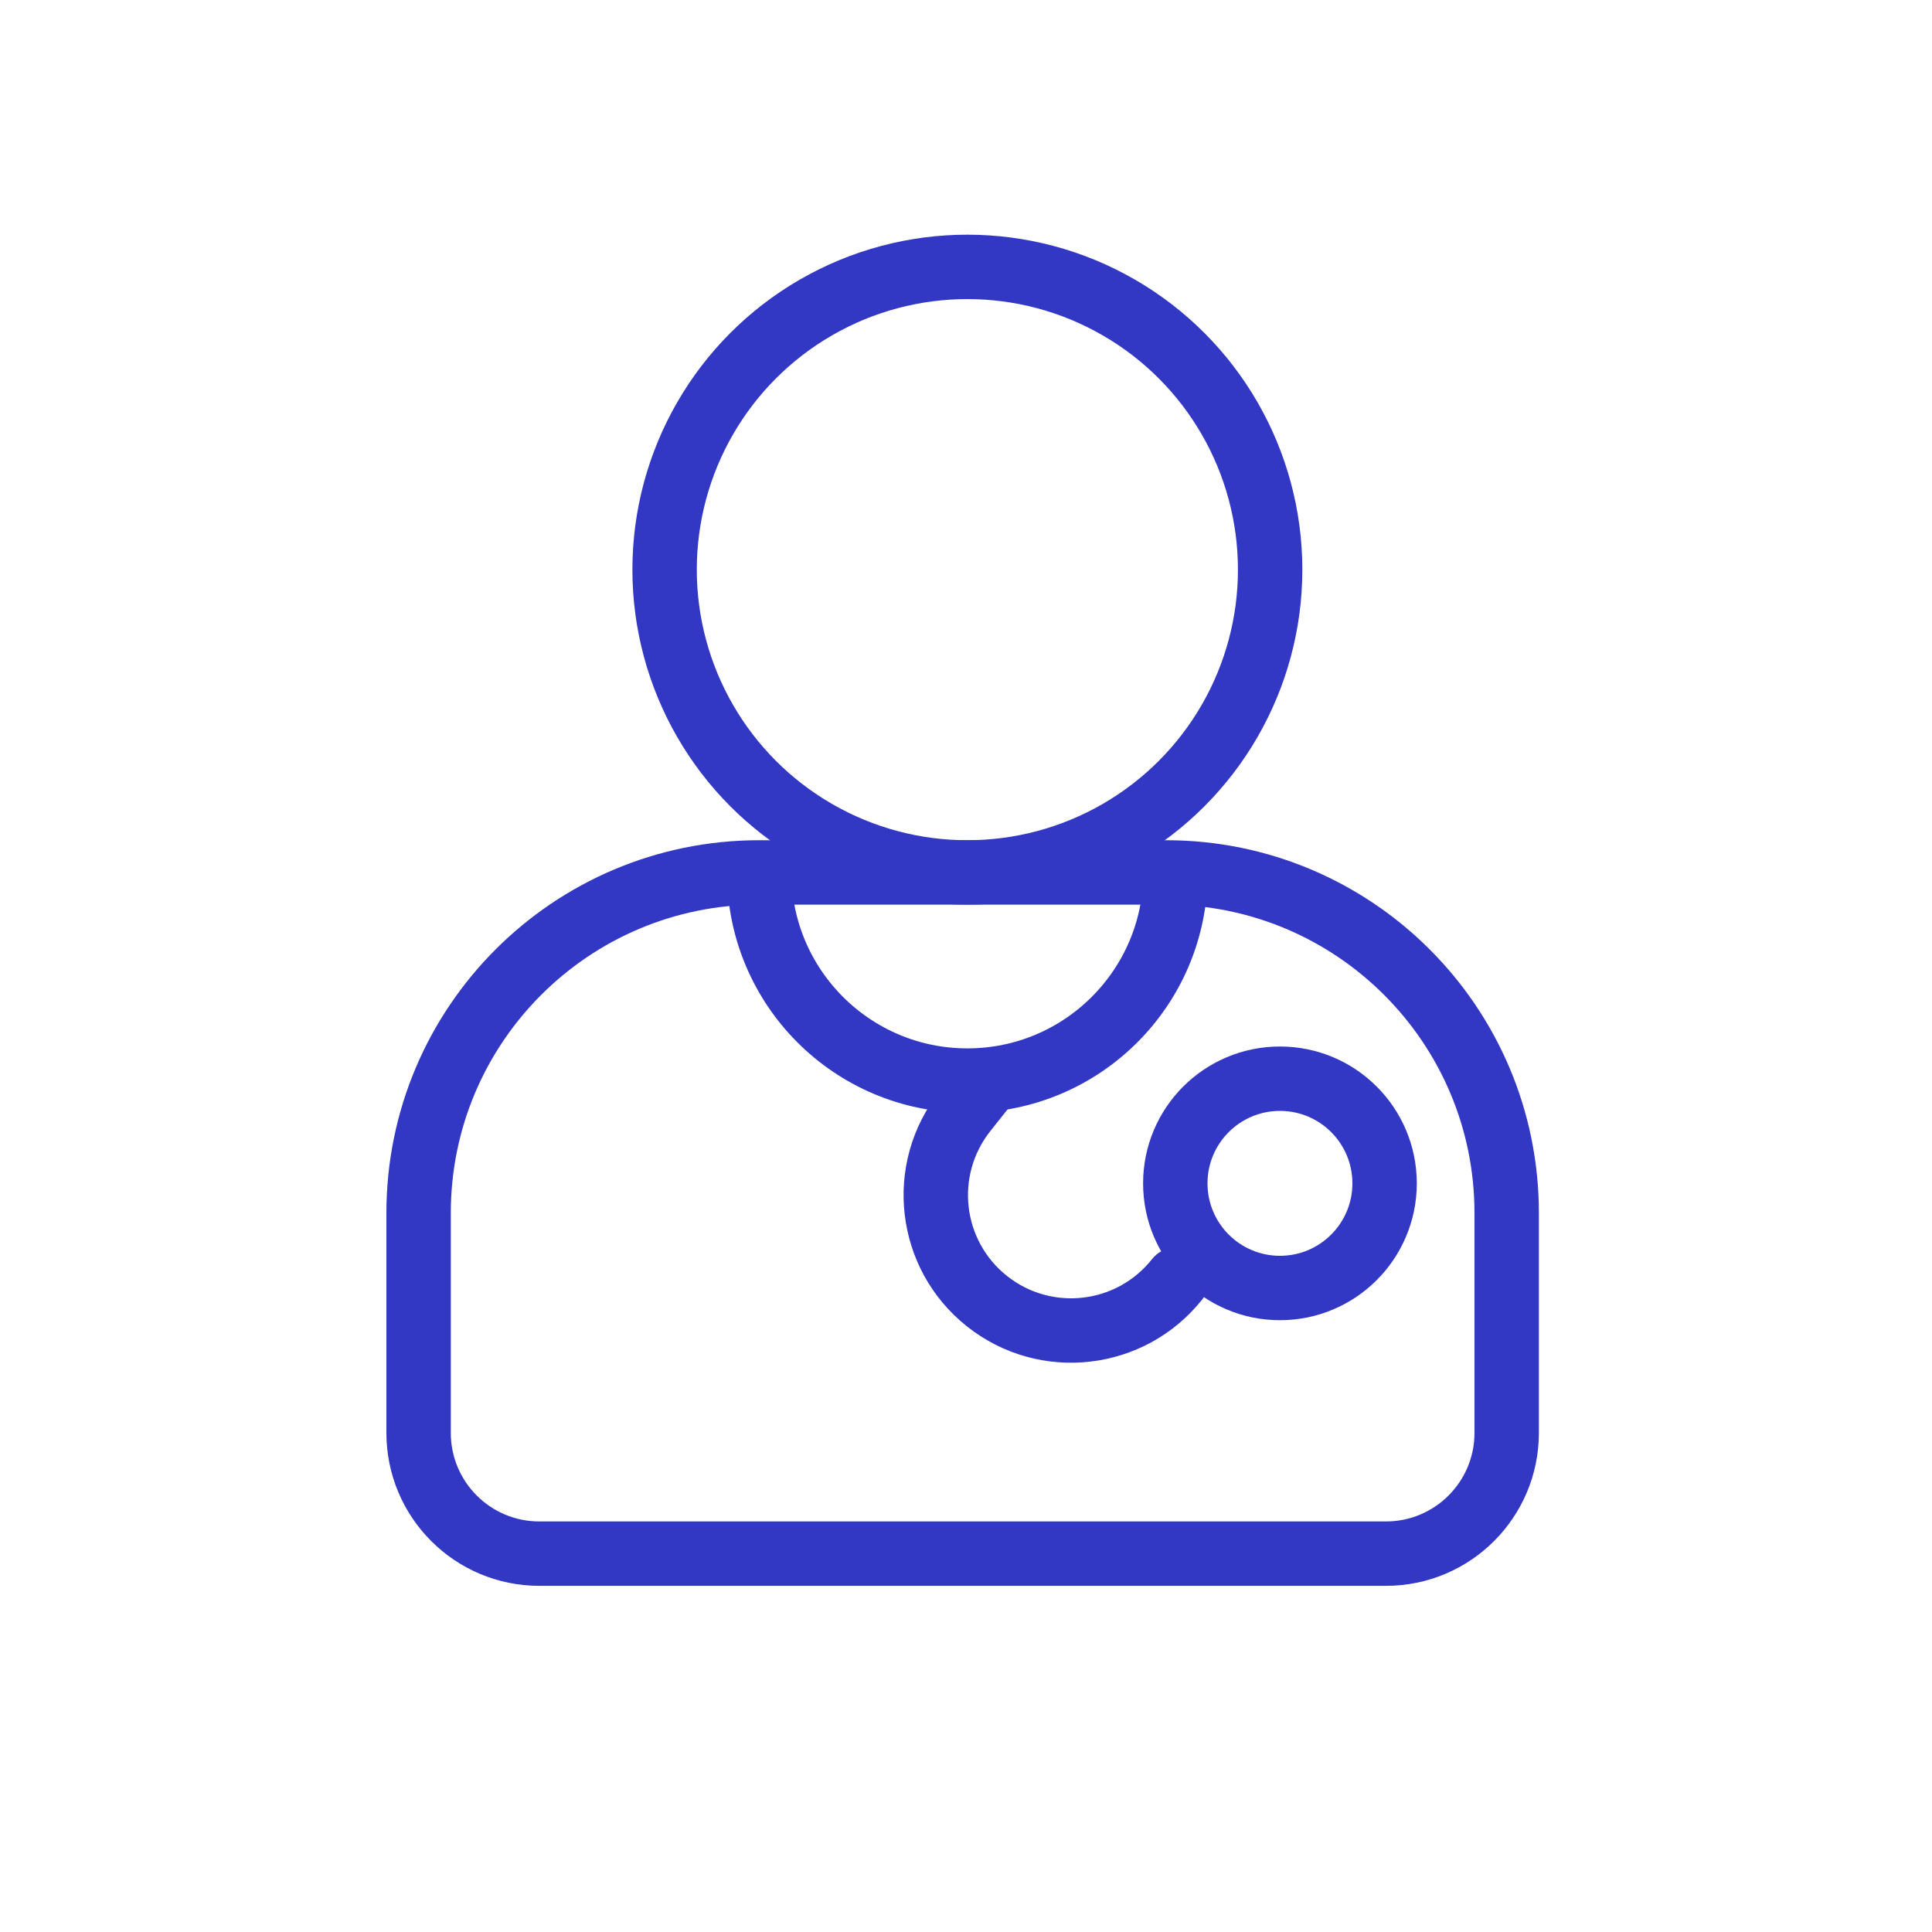
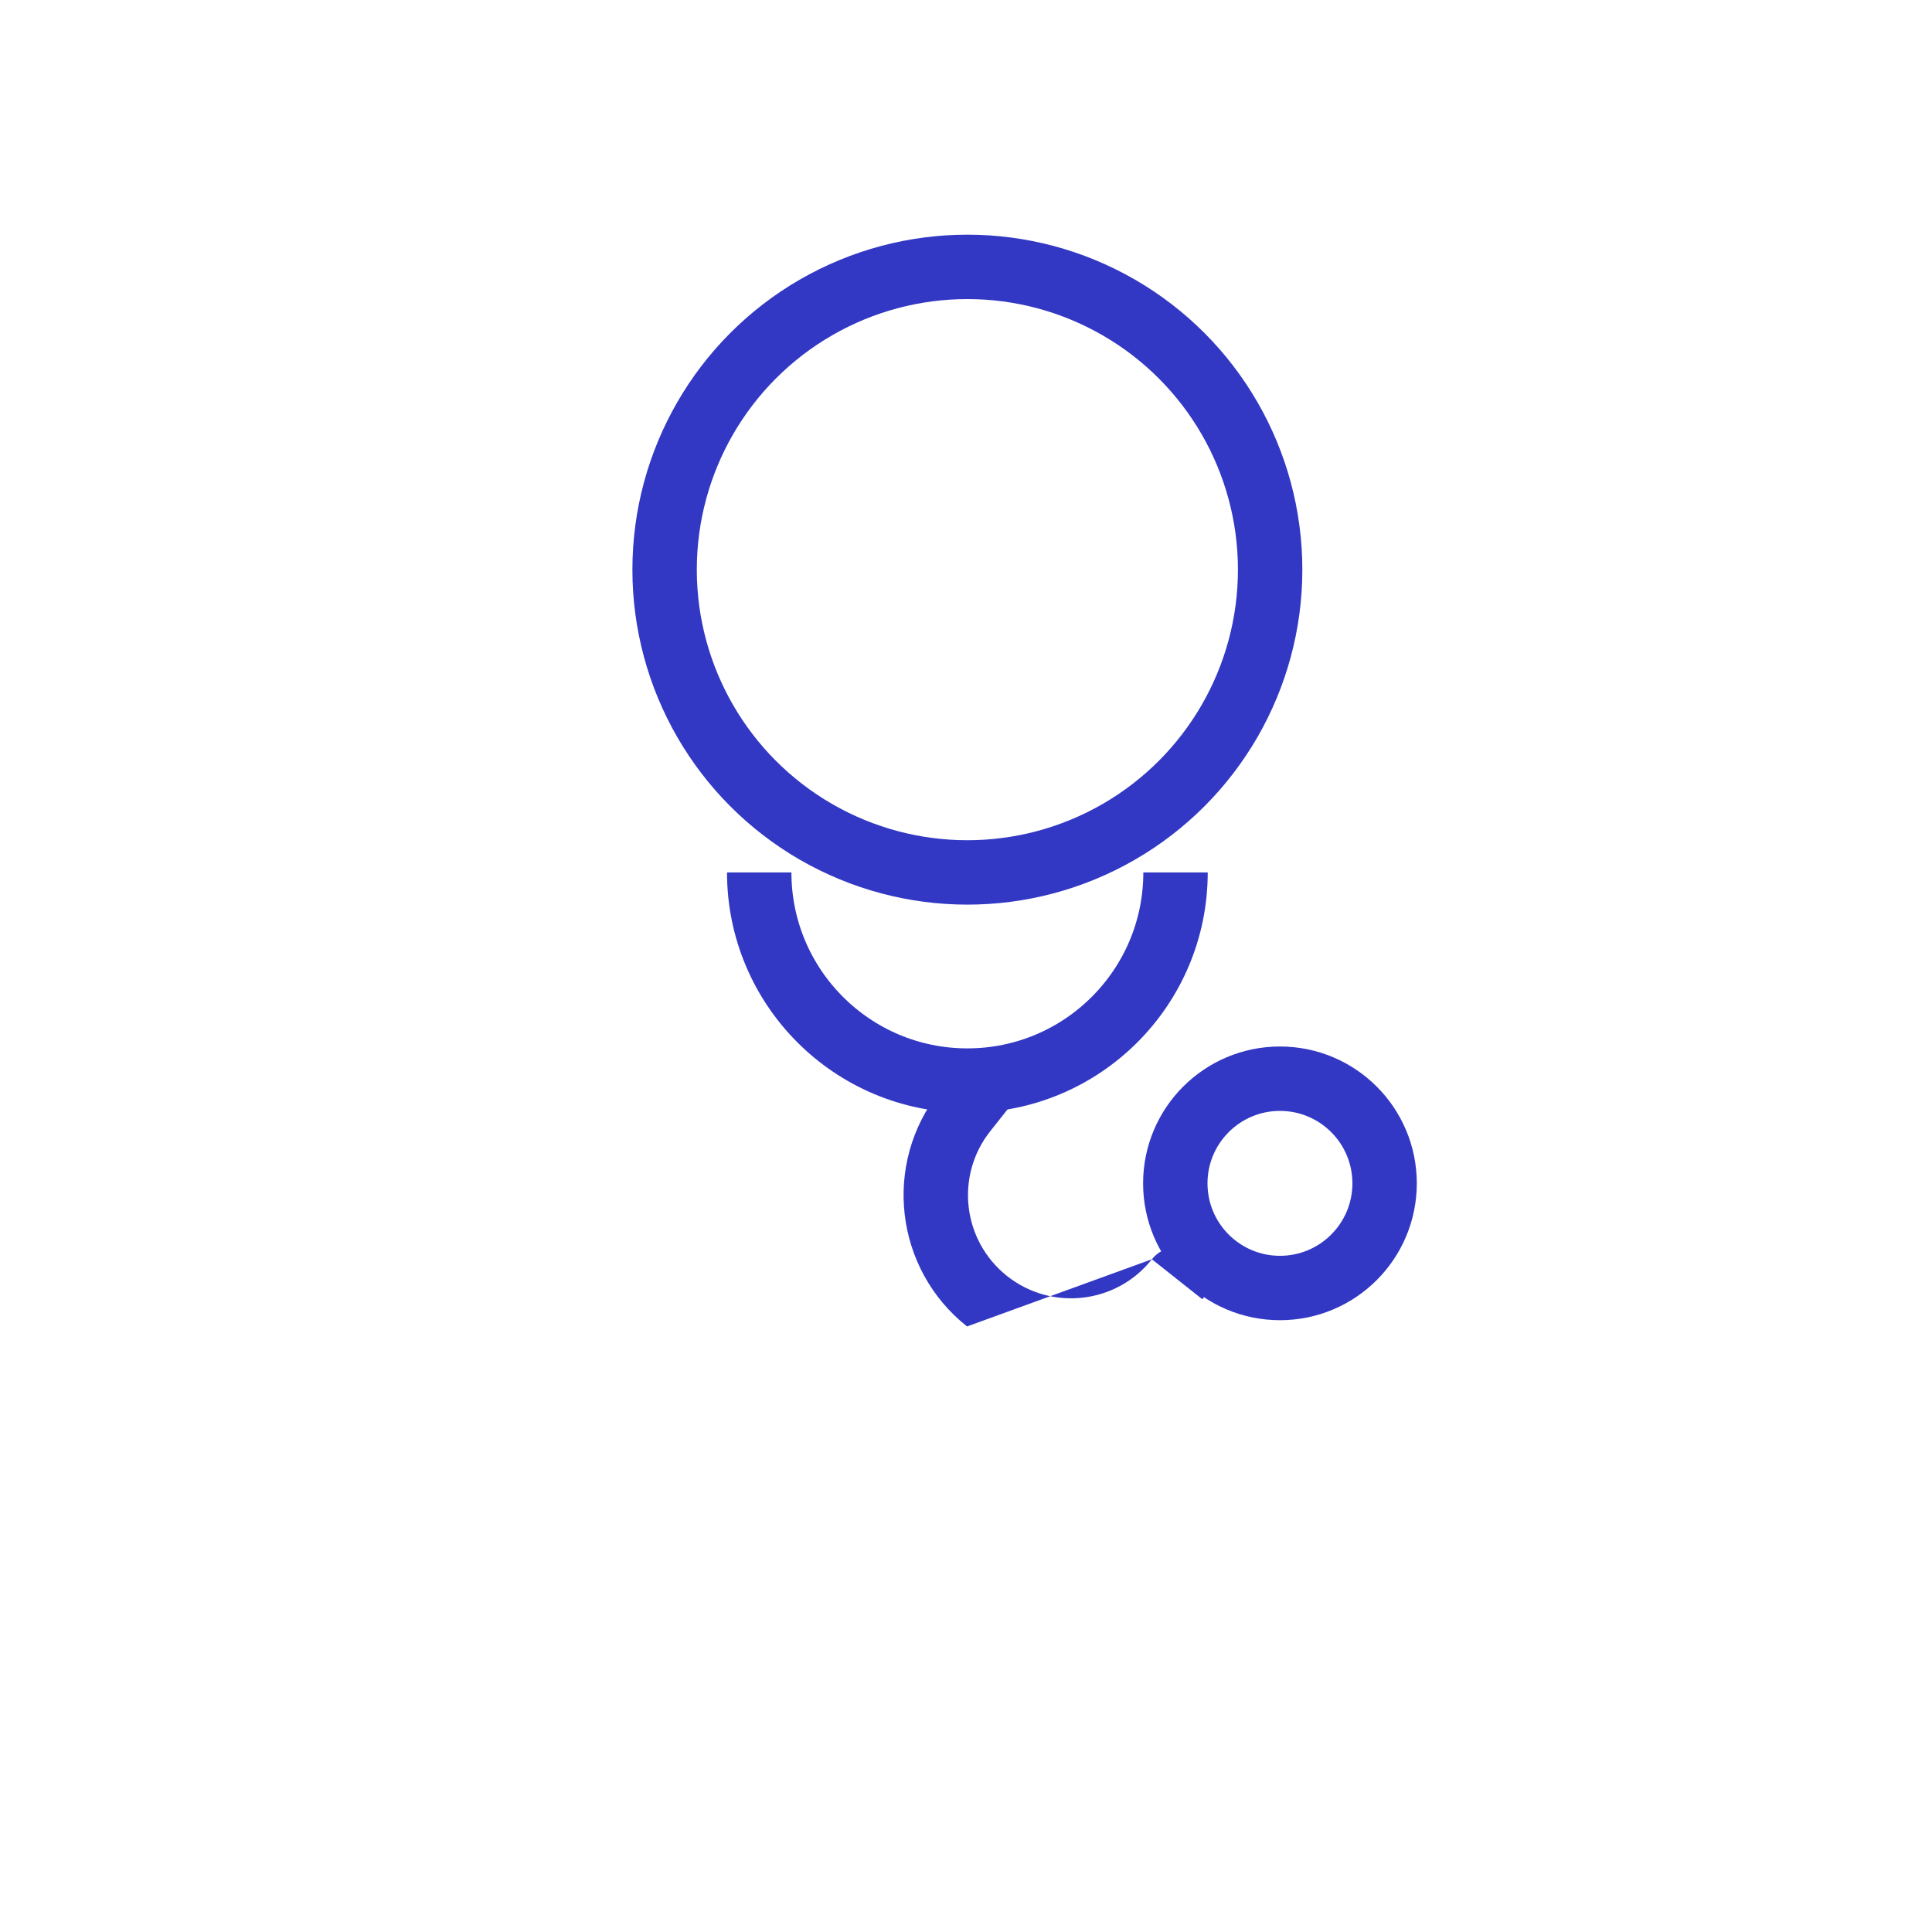
<svg xmlns="http://www.w3.org/2000/svg" width="240" height="240" viewBox="0 0 240 240" fill="none">
  <circle cx="120.17" cy="70.764" r="37.611" stroke="#3238C4" stroke-width="8" />
  <path d="M146.028 108.375C146.028 122.656 134.451 134.233 120.17 134.233C105.889 134.233 94.312 122.656 94.312 108.375" stroke="#3238C4" stroke-width="8" />
-   <path d="M149.362 161.401C150.735 159.67 150.444 157.154 148.713 155.781C146.982 154.409 144.466 154.699 143.094 156.43L149.362 161.401ZM123.019 140.513L125.504 137.379L119.236 132.408L116.75 135.543L123.019 140.513ZM143.094 156.43C138.698 161.974 130.641 162.904 125.098 158.509L120.127 164.777C129.133 171.918 142.222 170.406 149.362 161.401L143.094 156.43ZM125.098 158.509C119.554 154.113 118.624 146.056 123.019 140.513L116.75 135.543C109.61 144.548 111.122 157.637 120.127 164.777L125.098 158.509Z" fill="#3238C4" />
-   <path d="M52 150.687C52 127.319 70.944 108.375 94.312 108.375H144.852C168.221 108.375 187.165 127.319 187.165 150.687V150.687V178C187.165 186.284 180.449 193 172.165 193H67C58.716 193 52 186.284 52 178V150.687V150.687Z" stroke="#3238C4" stroke-width="8" />
+   <path d="M149.362 161.401C150.735 159.67 150.444 157.154 148.713 155.781C146.982 154.409 144.466 154.699 143.094 156.43L149.362 161.401ZM123.019 140.513L125.504 137.379L119.236 132.408L116.75 135.543L123.019 140.513ZM143.094 156.43C138.698 161.974 130.641 162.904 125.098 158.509L120.127 164.777L143.094 156.43ZM125.098 158.509C119.554 154.113 118.624 146.056 123.019 140.513L116.75 135.543C109.61 144.548 111.122 157.637 120.127 164.777L125.098 158.509Z" fill="#3238C4" />
  <circle cx="159" cy="147" r="13" stroke="#3238C4" stroke-width="8" />
</svg>